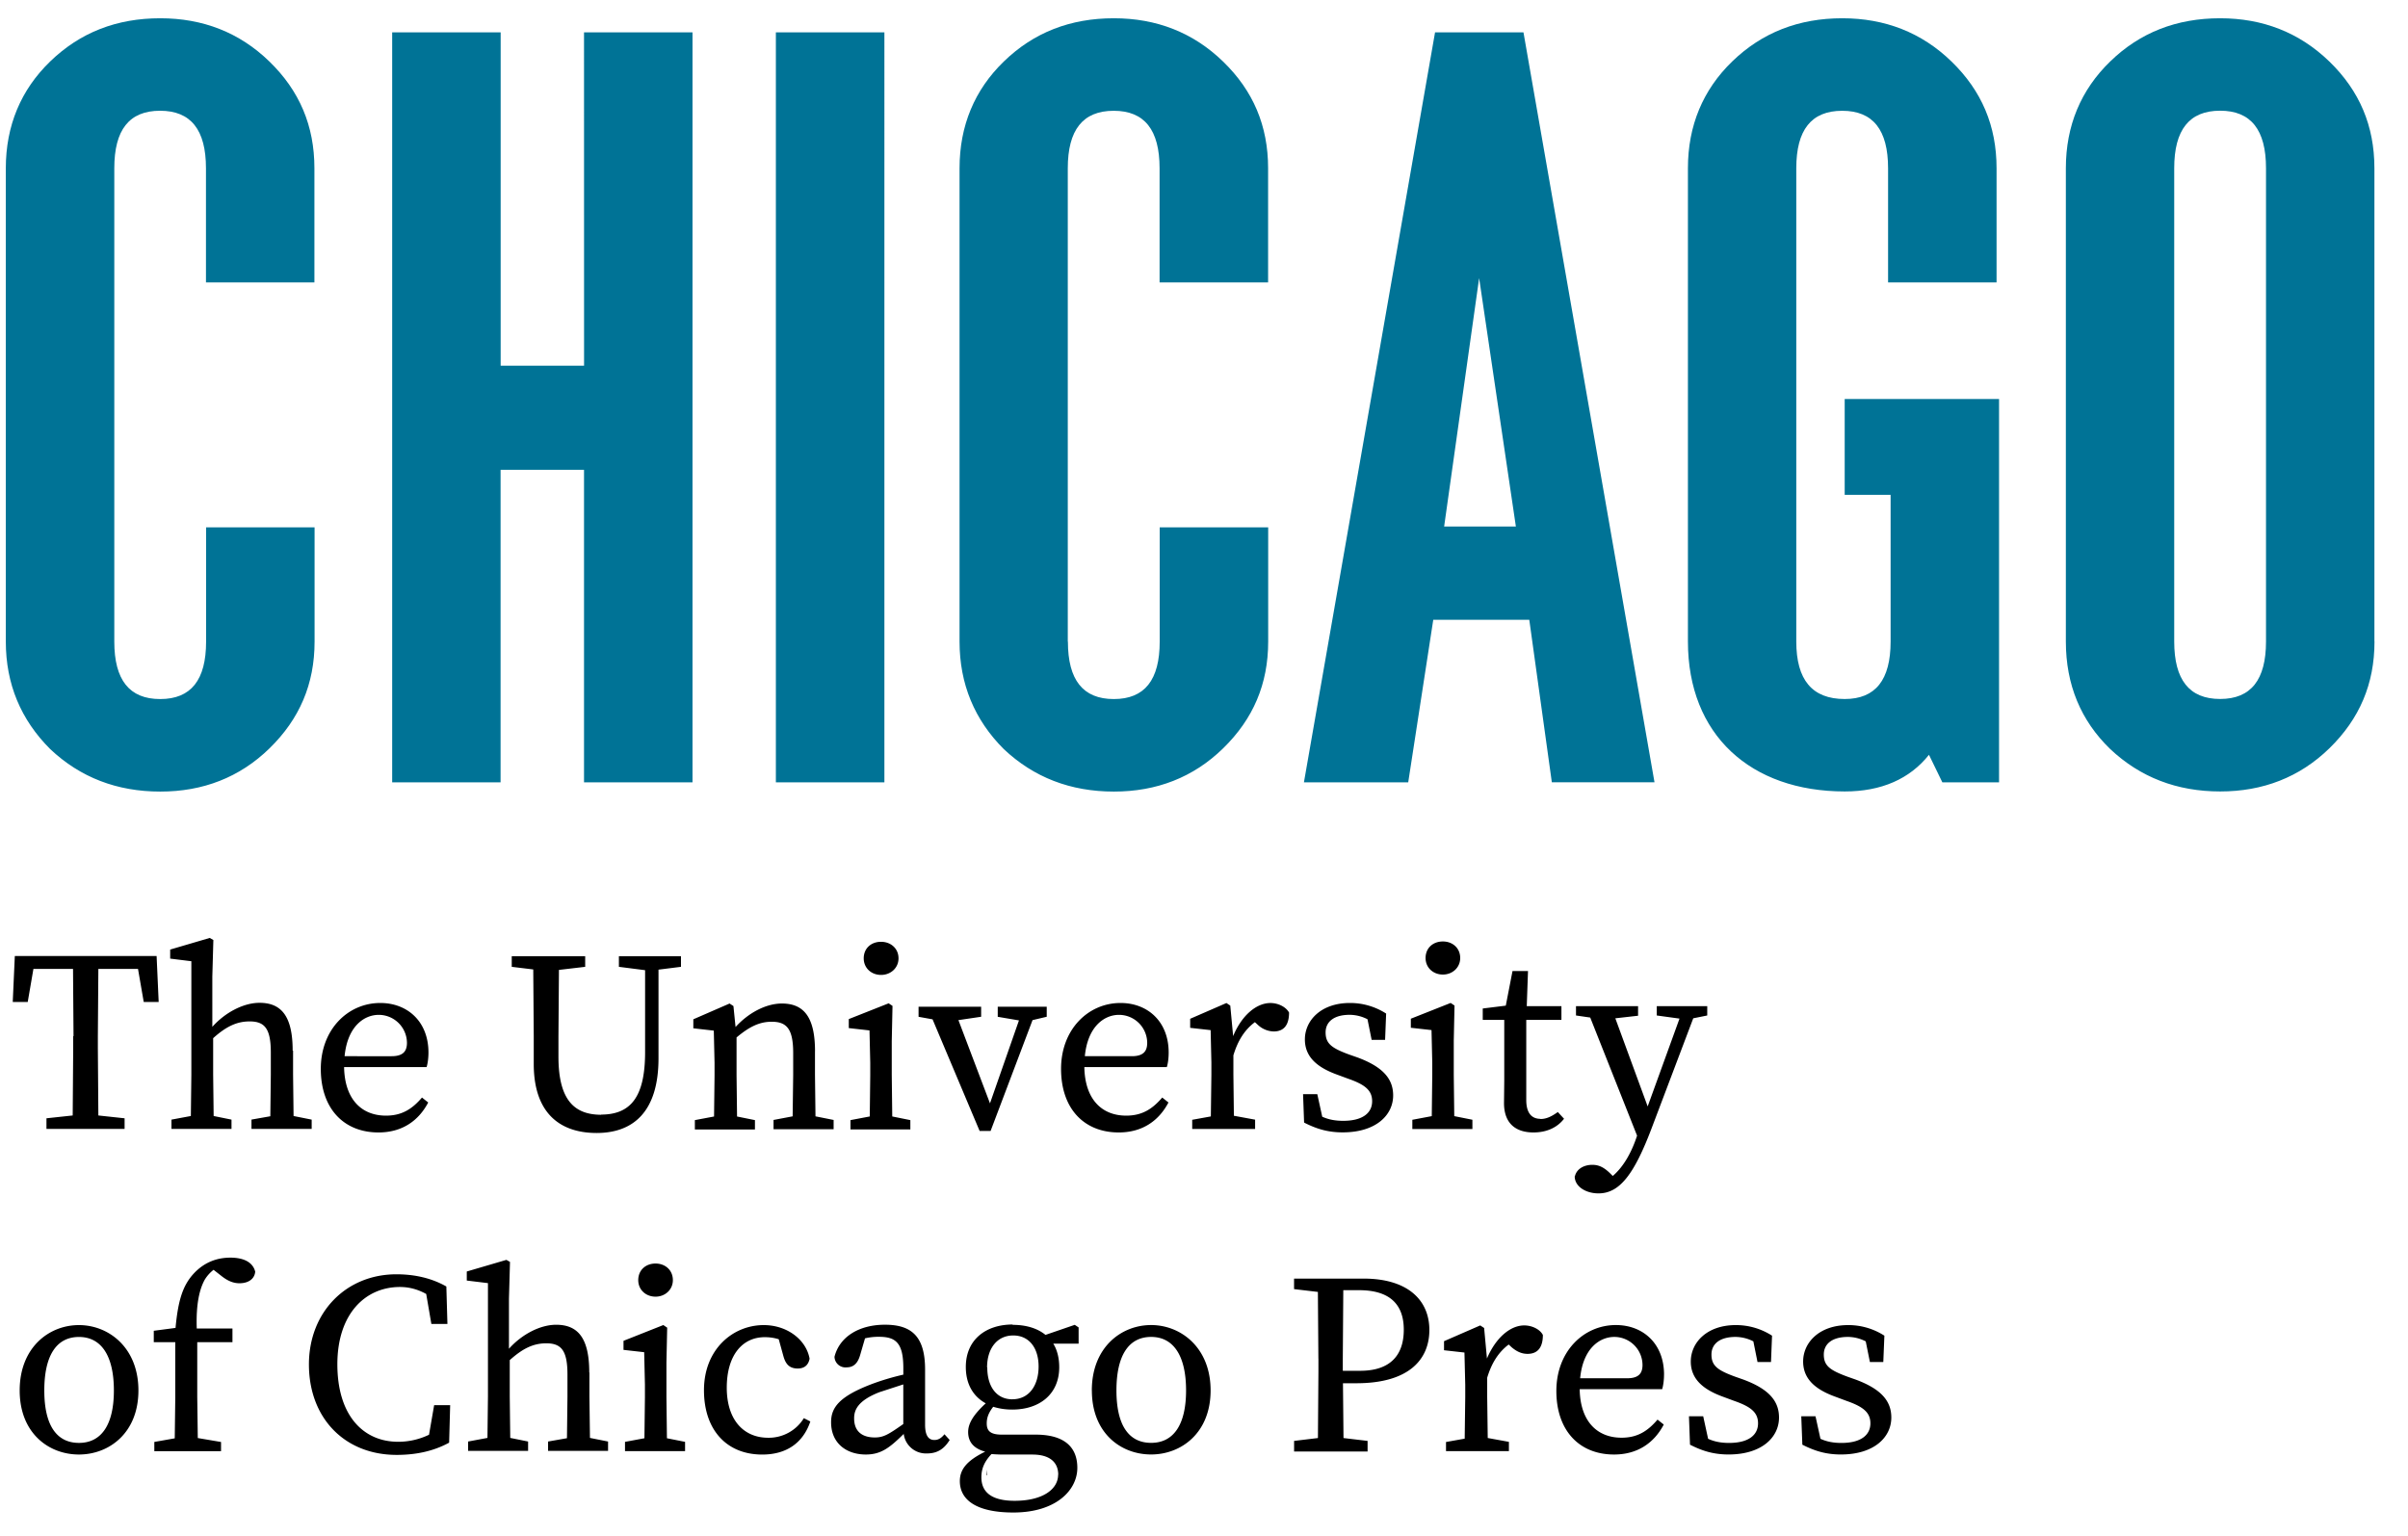
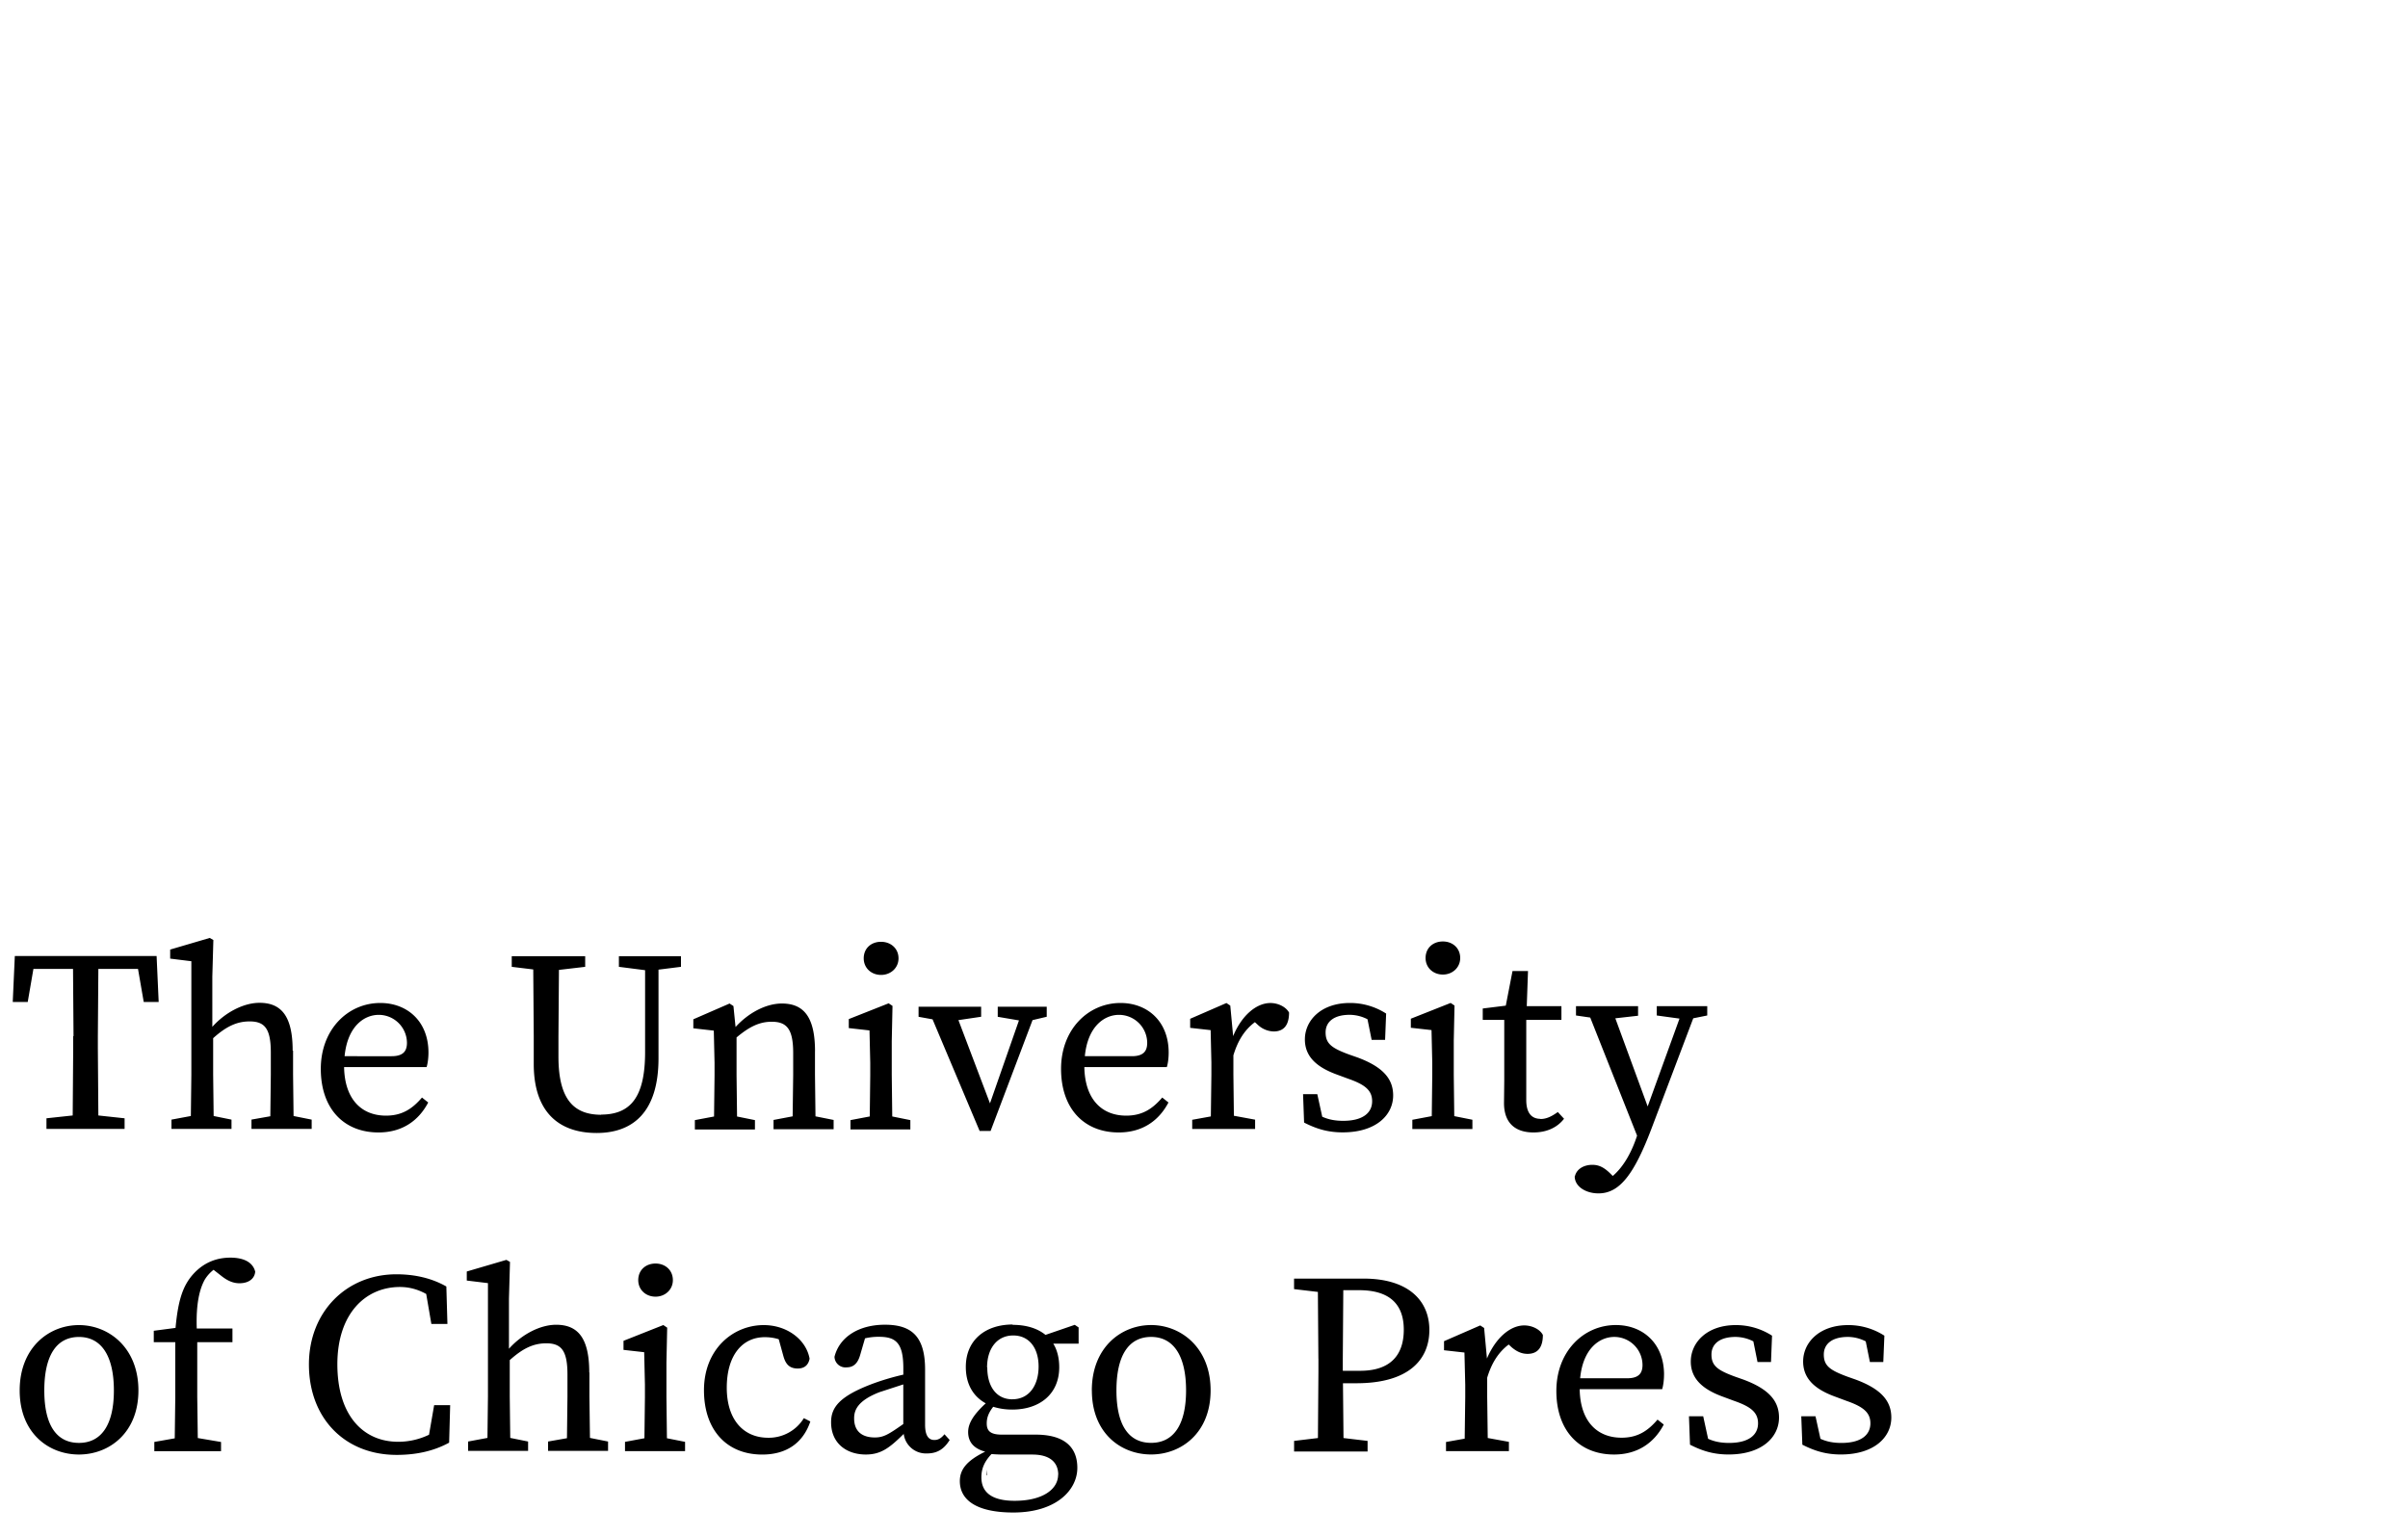
<svg xmlns="http://www.w3.org/2000/svg" width="58" height="37" fill="none">
  <path fill="#000" fill-rule="evenodd" d="m1.759 23.342.012 1.62h-.008v.304l-.012 1.607-.632.068v.256h1.882v-.256l-.632-.068-.012-1.607v-.305l.012-1.619h.955l.138.797h.36l-.05-1.108H.357l-.05 1.108h.361l.137-.797zm5.3 2.547v-.578h-.01c0-.816-.262-1.152-.798-1.152-.389 0-.832.236-1.137.579V23.53l.025-.884-.087-.05-.953.28v.218l.51.063v2.732l-.012.997-.467.087v.224h1.446v-.224l-.43-.087-.012-.997v-.878c.317-.286.574-.404.879-.404.368 0 .51.18.51.753v.53l-.012 1.002-.454.08v.225h1.45v-.224l-.436-.087zm2.376-.444H8.3c.07-.722.473-.996.823-.996a.68.68 0 0 1 .679.672c0 .181-.07.324-.368.324m.842.262c.024-.081.044-.206.044-.349 0-.752-.51-1.195-1.16-1.195-.778 0-1.433.635-1.433 1.587 0 .953.549 1.532 1.39 1.532.567 0 .965-.28 1.197-.722l-.15-.119c-.224.261-.468.436-.866.436-.598 0-.997-.404-1.01-1.17zm4.197 1.145c.704 0 1.065-.404 1.065-1.506v-1.973l-.631-.081v-.256h1.495v.256l-.541.068v2.135c0 1.314-.632 1.8-1.49 1.8-.904 0-1.515-.498-1.515-1.663v-.672l-.012-1.605-.518-.063v-.256h1.769v.256l-.632.074-.012 1.598v.492c0 1.065.398 1.4 1.034 1.4zm5.157-1.533v.579l.012.996.437.087v.224h-1.447v-.224l.46-.087.013-.996v-.53c0-.572-.15-.753-.517-.753-.287 0-.53.112-.847.378v.909l.012.996.431.087v.225h-1.447v-.225l.462-.087.012-.996v-.295l-.018-.778-.493-.056v-.217l.873-.38.093.061.051.505c.305-.337.73-.566 1.116-.566.536 0 .798.337.798 1.152zm1.174-2.231c0-.243.18-.399.417-.399.23 0 .421.156.421.399 0 .23-.187.399-.42.399-.238 0-.418-.168-.418-.399m-.319 4.121h1.442v-.224l-.436-.088-.012-.996v-.821l.018-.847-.093-.062-.96.38v.217l.499.056.018.785v.293l-.012.995-.464.088zm3.111.038-1.134-2.69-.337-.061v-.243h1.507v.242l-.547.081.76 2.005.698-1.998-.511-.087v-.243h1.18v.242l-.342.081-1.01 2.67zm3.668-1.802H26.13c.069-.722.473-.996.822-.996a.68.68 0 0 1 .68.672c0 .181-.07.324-.368.324m.841.262c.025-.081.044-.206.044-.349 0-.752-.51-1.195-1.159-1.195-.778 0-1.433.635-1.433 1.587 0 .953.548 1.532 1.39 1.532.567 0 .965-.28 1.197-.722l-.15-.119c-.225.261-.468.436-.867.436-.598 0-.996-.404-1.009-1.17zm.612 1.27.448-.081.013-1.002v-.299l-.018-.778-.493-.055v-.218l.873-.38.093.062.069.735c.206-.498.56-.797.898-.797.187 0 .374.093.449.23 0 .293-.119.455-.369.455a.58.58 0 0 1-.38-.156l-.074-.068c-.25.187-.412.448-.518.799v.466l.012.99.511.094v.224h-1.515v-.224zm2.694.067-.025-.684h.343l.119.543c.15.068.311.099.505.099.474 0 .697-.193.697-.473 0-.269-.186-.405-.579-.542l-.287-.106c-.455-.169-.754-.417-.754-.84 0-.455.387-.878 1.084-.878a1.6 1.6 0 0 1 .873.255l-.025.634h-.324l-.1-.497a.95.95 0 0 0-.43-.107c-.38 0-.579.169-.579.424 0 .273.15.38.573.535l.194.068c.623.23.86.523.86.915 0 .473-.412.89-1.216.89-.35 0-.624-.08-.929-.236m2.926-3.964c0-.243.18-.399.417-.399.23 0 .417.156.417.399 0 .23-.187.398-.417.398-.237 0-.417-.168-.417-.398m-.319 4.12v-.223l.468-.088.012-.996v-.292l-.018-.785-.498-.056v-.218l.959-.38.093.063-.018.846v.822l.012.996.437.087v.224zm3.504-.41c-.156.112-.28.168-.418.168l.001-.004c-.211 0-.343-.137-.343-.454v-1.93h.847v-.33h-.835l.03-.847h-.373l-.162.834-.555.069v.274h.518v1.472l-.006.53c0 .485.274.71.71.71.318 0 .573-.118.736-.33zm.83 1.272c-.193 0-.374.093-.418.274l-.005.004c0 .242.262.41.574.41.51 0 .86-.466 1.278-1.568l1.003-2.65.337-.068v-.225h-1.216v.225l.548.075-.767 2.116-.779-2.123.548-.062v-.231H37.96v.225l.343.05 1.128 2.845-.025.074c-.118.337-.299.674-.56.897l-.031-.03c-.169-.175-.3-.238-.462-.238M23.76 35.405v.133h.014zm-20.056-3.07h.518v1.32l-.013.996-.492.087v.223h1.607v-.222l-.56-.095-.013-.99v-1.319h.848v-.33h-.86c-.02-.598.069-.953.193-1.177a.9.9 0 0 1 .212-.237l.175.137c.153.124.293.187.448.187.232 0 .368-.118.38-.28-.062-.244-.305-.337-.598-.337-.286 0-.605.087-.879.38-.267.287-.38.648-.442 1.313l-.524.069zm6.753 1.517-.125.723v-.01c-.23.111-.484.169-.74.169-.855 0-1.466-.648-1.466-1.868 0-1.214.673-1.861 1.508-1.861.196 0 .407.044.632.168l.124.722h.387l-.026-.902c-.417-.238-.86-.294-1.203-.294-1.209 0-2.107.91-2.107 2.172 0 1.282.851 2.179 2.114 2.179.446 0 .877-.083 1.263-.295l.025-.903zm3.74-.207v-.579h-.004c0-.815-.261-1.151-.798-1.151-.389 0-.831.236-1.136.578v-1.207l.025-.885-.087-.049-.954.28v.218l.51.062v2.733l-.012.996-.466.087v.225h1.445v-.225l-.43-.087-.012-.996v-.878c.318-.286.574-.405.88-.405.367 0 .51.181.51.754v.529l-.012 1.003-.455.08v.225h1.445v-.225l-.436-.087zM1.902 32.209c.535 0 .841.449.841 1.289 0 .834-.306 1.263-.841 1.263-.542 0-.835-.43-.835-1.263 0-.84.292-1.289.835-1.289m-.001-.286c-.722 0-1.427.541-1.427 1.575 0 1.027.698 1.543 1.427 1.543.723 0 1.433-.516 1.433-1.543 0-1.033-.716-1.575-1.433-1.575m13.472-1.083c0-.243.18-.4.417-.4.23 0 .417.156.417.4 0 .23-.187.398-.417.398-.237 0-.417-.168-.417-.398m-.319 4.12v-.224l.468-.087.012-.996v-.292l-.018-.785-.498-.056v-.218l.959-.38.093.063-.018.846v.822l.012.996.437.087v.224zm3.448-.323c-.585 0-.997-.423-.997-1.208v.005c0-.797.385-1.22.915-1.22.107 0 .219.013.337.05l.113.41c.048.17.13.295.343.295.155 0 .255-.075.287-.236-.082-.46-.543-.81-1.104-.81-.747 0-1.44.585-1.44 1.569 0 .959.548 1.55 1.403 1.55.585 0 .984-.28 1.159-.797l-.156-.08a.99.99 0 0 1-.86.472m3.255-1.285v.955c-.355.249-.473.323-.686.323-.287 0-.498-.13-.498-.46 0-.184.068-.42.61-.631zm.01 1.193.003-.002-.004-.008zm-.914.496c.367 0 .573-.16.914-.496a.54.54 0 0 0 .56.47c.223 0 .398-.082.547-.324l-.125-.138c-.068.081-.136.138-.243.138-.137 0-.224-.1-.224-.368v-1.326c0-.788-.312-1.083-.966-1.083-.635 0-1.097.298-1.216.772a.264.264 0 0 0 .293.255c.169 0 .268-.101.324-.294l.118-.405q.166-.039.337-.037c.41 0 .586.153.586.757v.155a6 6 0 0 0-.705.206c-.841.31-1.035.585-1.035.94 0 .516.38.778.835.778m3.532-1.33c-.387 0-.605-.311-.605-.766h-.005c0-.454.237-.772.63-.772.386 0 .611.305.611.747 0 .461-.232.79-.631.79m.48 1.332c.45 0 .624.211.624.486h-.003c0 .348-.369.628-1.048.628-.488 0-.8-.162-.8-.566 0-.206.069-.374.243-.56q.127.01.256.012zm.317-2.883c-.198-.162-.473-.242-.791-.242v-.008c-.649 0-1.128.368-1.128 1.021 0 .424.185.716.48.878-.312.286-.424.498-.424.69q0 .364.411.474c-.461.224-.611.442-.611.71 0 .445.386.756 1.29.756 1.023 0 1.54-.535 1.54-1.076 0-.505-.318-.8-1.004-.8h-.816c-.293 0-.362-.105-.362-.273 0-.143.05-.262.156-.398q.226.069.462.067c.649 0 1.128-.367 1.128-1.02 0-.224-.05-.417-.143-.567h.61v-.392l-.093-.062zm3.386 1.338c0-.84-.306-1.289-.841-1.289-.543 0-.836.449-.836 1.289 0 .834.293 1.263.836 1.263.535 0 .841-.429.841-1.263m-2.27 0c0-1.034.705-1.575 1.428-1.575.716 0 1.433.542 1.433 1.575 0 1.027-.71 1.543-1.433 1.543-.73 0-1.427-.516-1.427-1.543m6.46-.473h-.412l-.004-.005v-.294l.012-1.643h.38c.747 0 1.077.349 1.077.952 0 .585-.295.99-1.053.99m-1.016-1.9.012 1.606.001.003v.306l-.012 1.605-.574.069v.255h1.77v-.255l-.58-.069-.013-1.32h.324c1.277 0 1.757-.584 1.757-1.282 0-.728-.53-1.239-1.583-1.239h-1.676v.253zm3.536 3.535-.448.08-.002-.003v.224h1.515v-.224l-.51-.093-.013-.99v-.463c.106-.35.268-.611.518-.799l.074.069c.12.1.237.156.38.156.25 0 .369-.162.369-.455-.07-.137-.262-.23-.449-.23-.337 0-.687.299-.898.797l-.068-.735-.094-.062-.872.38v.218l.492.055.019.778v.294zm2.781-1.455h1.134c.3 0 .368-.143.368-.324a.68.68 0 0 0-.679-.672c-.35 0-.754.273-.823.996m2.02-.087c0 .143-.02.268-.044.349h-1.987c.012.766.411 1.17 1.009 1.17.399 0 .642-.175.866-.436l.15.119c-.231.441-.63.722-1.197.722-.841 0-1.39-.58-1.39-1.532s.656-1.587 1.434-1.587c.649 0 1.16.442 1.16 1.196m.625 1.686-.025-.684h.343l.118.542c.15.069.312.1.505.1.474 0 .698-.193.698-.473 0-.269-.186-.405-.58-.542l-.286-.106c-.455-.169-.754-.418-.754-.84 0-.455.386-.878 1.084-.878a1.6 1.6 0 0 1 .873.255l-.025.634h-.325l-.1-.497a.95.95 0 0 0-.429-.107c-.38 0-.58.169-.58.424 0 .273.15.38.574.535l.193.068c.623.23.86.523.86.915 0 .473-.411.89-1.215.89-.35 0-.624-.08-.929-.236m2.706 0c.305.156.58.236.928.236.804 0 1.215-.417 1.215-.89 0-.392-.236-.684-.86-.915l-.193-.068c-.423-.156-.573-.262-.573-.535 0-.255.2-.424.58-.424q.225.002.43.107l.1.497h.323l.026-.634a1.6 1.6 0 0 0-.873-.255c-.698 0-1.084.423-1.084.877 0 .423.299.672.753.84l.287.107c.393.137.58.273.58.542 0 .28-.224.473-.698.473-.194 0-.355-.031-.505-.1l-.119-.542h-.343z" clip-rule="evenodd" />
-   <path fill="#007396" fill-rule="evenodd" d="M2.753 15.457c0 .923.362 1.384 1.106 1.384s1.105-.461 1.105-1.384v-2.753h2.613v2.753c0 1.023-.362 1.864-1.083 2.569S4.886 19.07 3.862 19.07q-1.569 0-2.653-1.024C.502 17.34.14 16.478.14 15.456V4.054c0-1.024.362-1.888 1.065-2.57C1.93.78 2.813.44 3.86.44 4.884.44 5.767.78 6.49 1.483s1.083 1.546 1.083 2.57v2.75H4.961v-2.75c0-.924-.362-1.385-1.105-1.385s-1.103.46-1.103 1.385zM14.067.78h2.613v18.067h-2.613v-7.528h-2.01v7.528H9.446V.78h2.613v8.03h2.009zm4.621 18.067h2.614V.78h-2.614zm7.034-3.39c0 .923.362 1.384 1.106 1.384s1.105-.461 1.105-1.384v-2.753h2.613v2.753c0 1.023-.362 1.864-1.083 2.569s-1.608 1.044-2.633 1.044q-1.568 0-2.653-1.024c-.703-.703-1.065-1.566-1.065-2.59V4.053c0-1.024.362-1.888 1.065-2.57C24.9.78 25.783.44 26.828.44c1.025 0 1.909.341 2.633 1.044s1.083 1.546 1.083 2.57v2.75H27.93v-2.75c0-.924-.362-1.385-1.105-1.385s-1.106.461-1.106 1.385v11.404zm9.062-2.773h1.728L35.627 6.7zm2.05 2.248h-2.312l-.603 3.915h-2.512L34.565.78h2.13l3.156 18.066h-2.473l-.543-3.914zm9.628 3.252c-.463.582-1.146.883-2.028.883-2.27 0-3.778-1.365-3.778-3.613V4.052c0-1.024.361-1.887 1.065-2.57C42.445.78 43.33.44 44.374.44c1.025 0 1.91.341 2.633 1.044s1.083 1.546 1.083 2.57v2.75h-2.613v-2.75c0-.924-.362-1.385-1.105-1.385-.744 0-1.106.461-1.106 1.384v11.402c0 .924.382 1.385 1.166 1.385.744 0 1.106-.461 1.106-1.385v-3.533h-1.106V9.613h3.718v9.234h-1.366zM54.58 4.052c0-.923-.362-1.385-1.105-1.385-.744 0-1.106.462-1.106 1.385v11.402c0 .923.362 1.385 1.106 1.385.743 0 1.105-.462 1.105-1.385zm2.613 11.402c0 1.023-.361 1.864-1.083 2.57-.721.704-1.608 1.043-2.633 1.043q-1.567 0-2.652-1.024c-.704-.682-1.066-1.545-1.066-2.589V4.053c0-1.024.362-1.887 1.066-2.57C51.545.781 52.43.44 53.475.44c1.025 0 1.909.342 2.633 1.044.723.703 1.083 1.546 1.083 2.57v11.401z" clip-rule="evenodd" />
</svg>